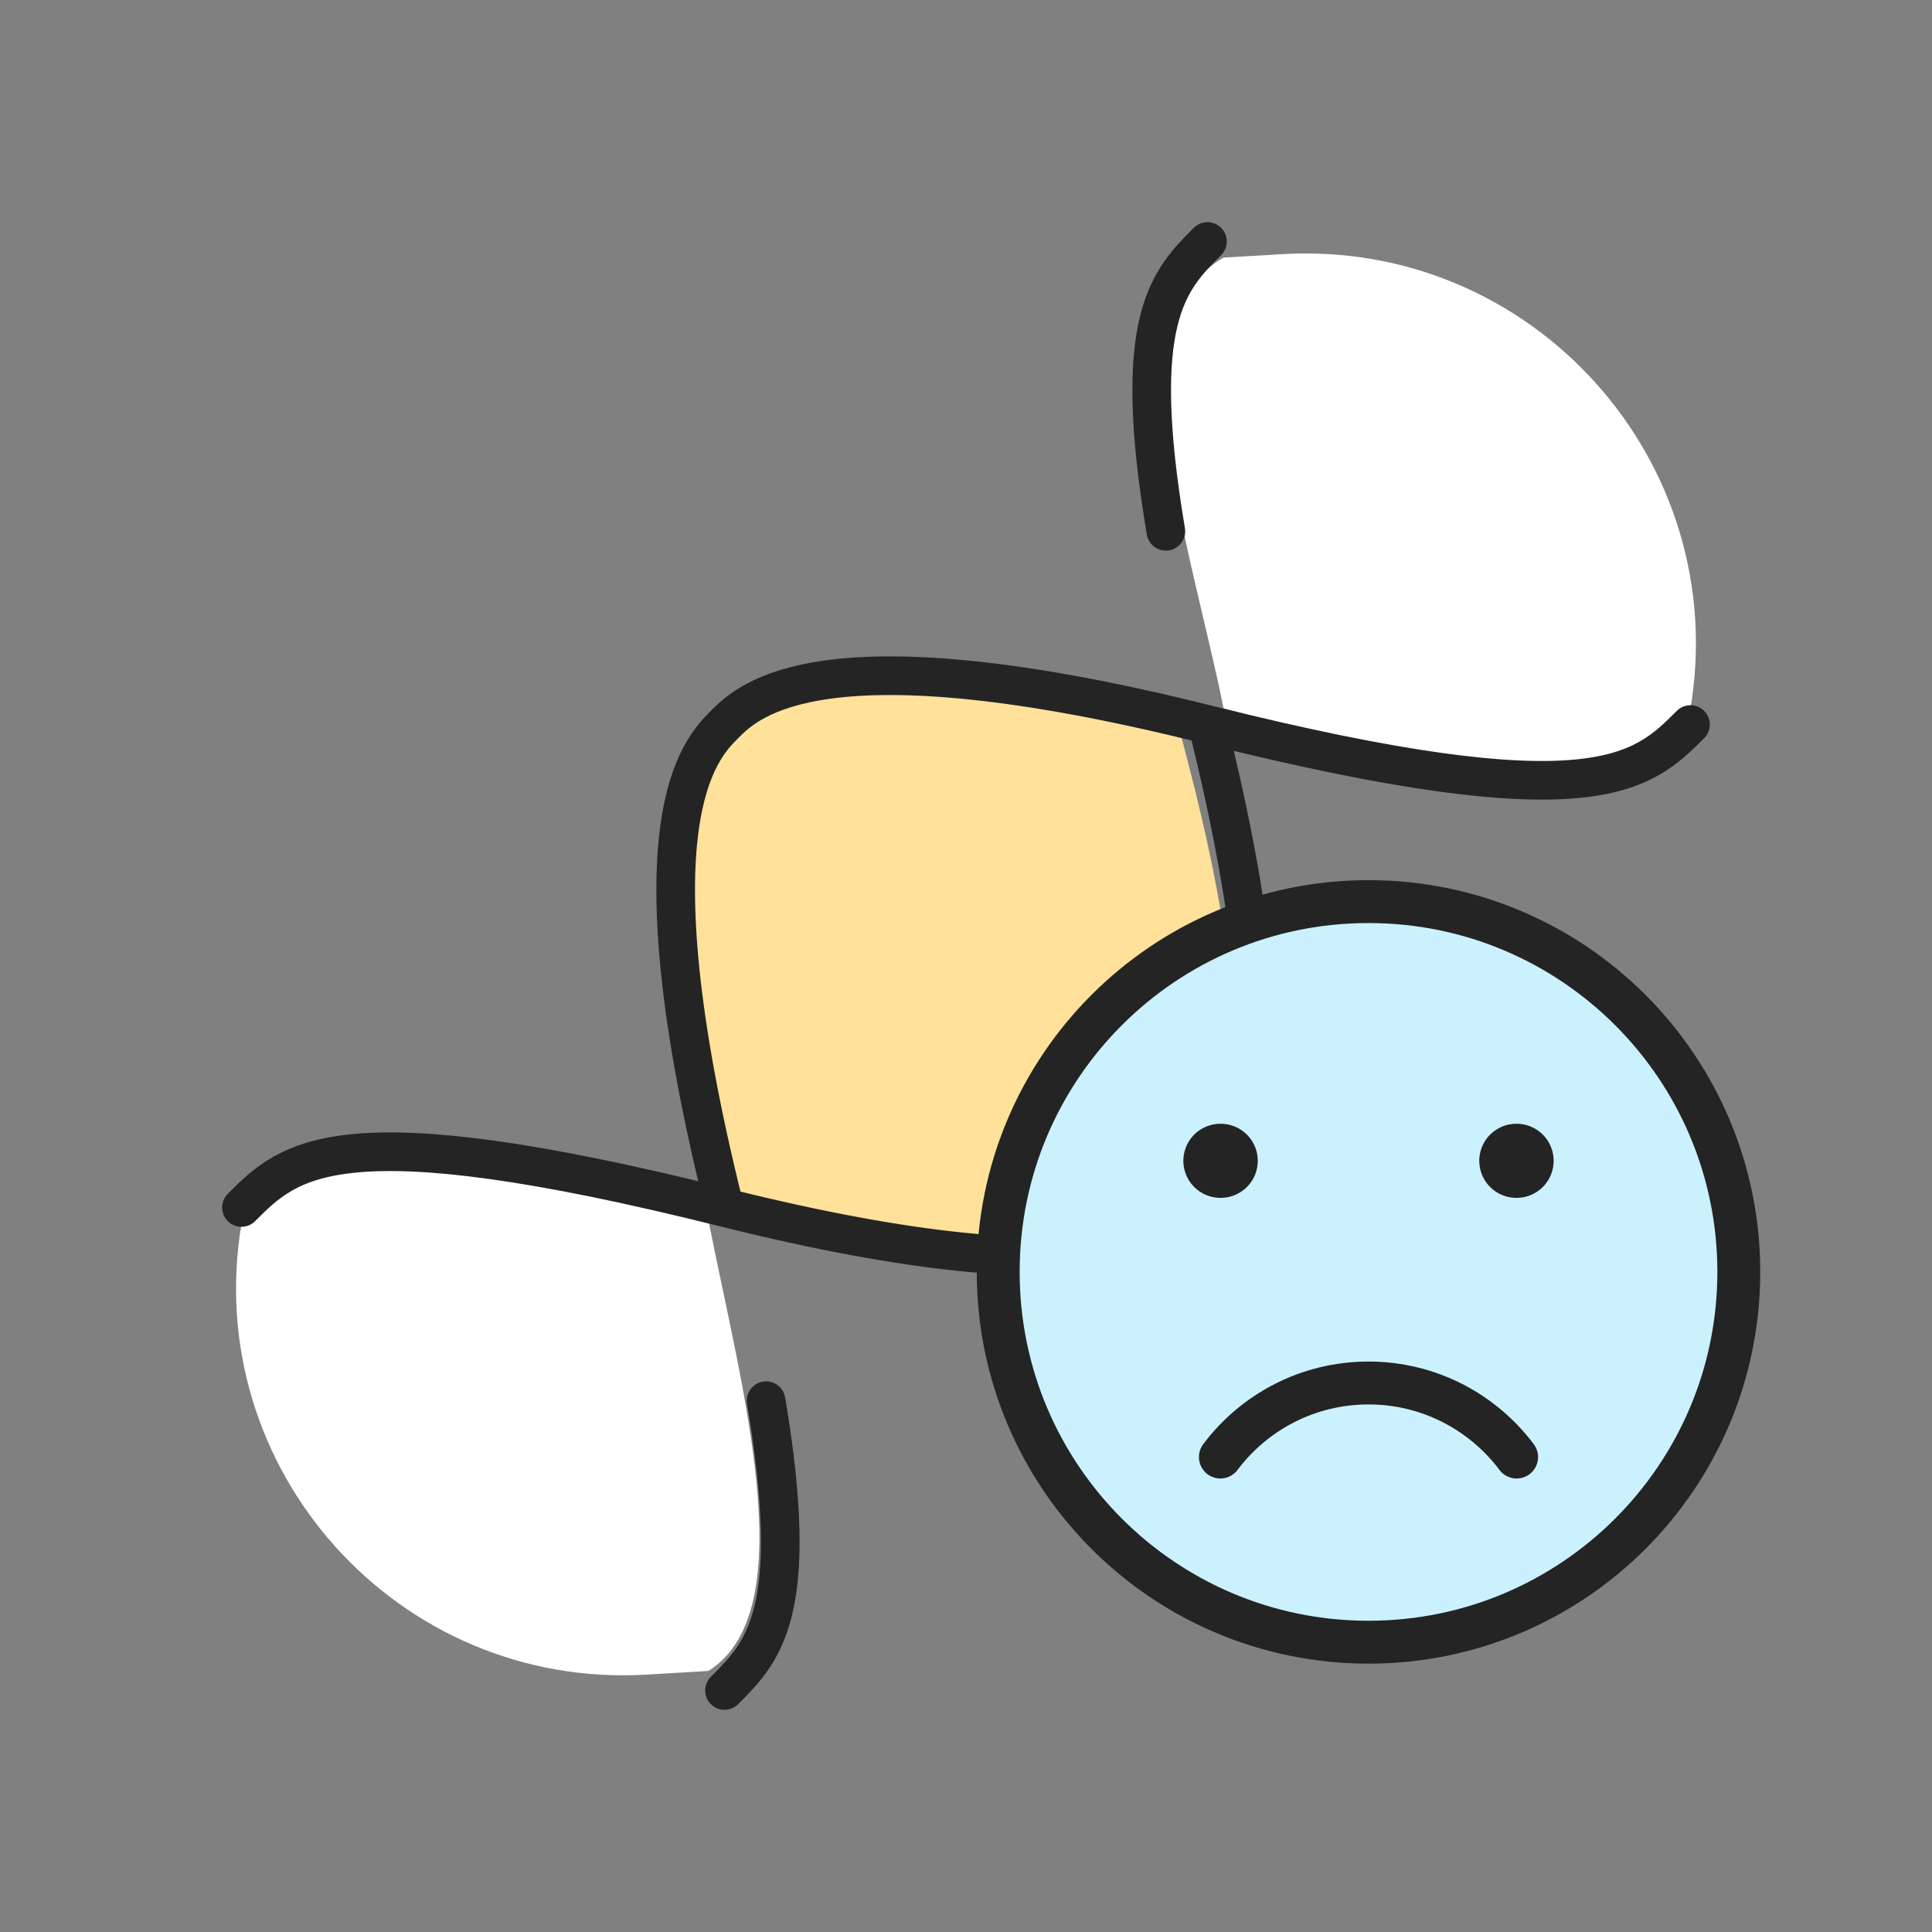
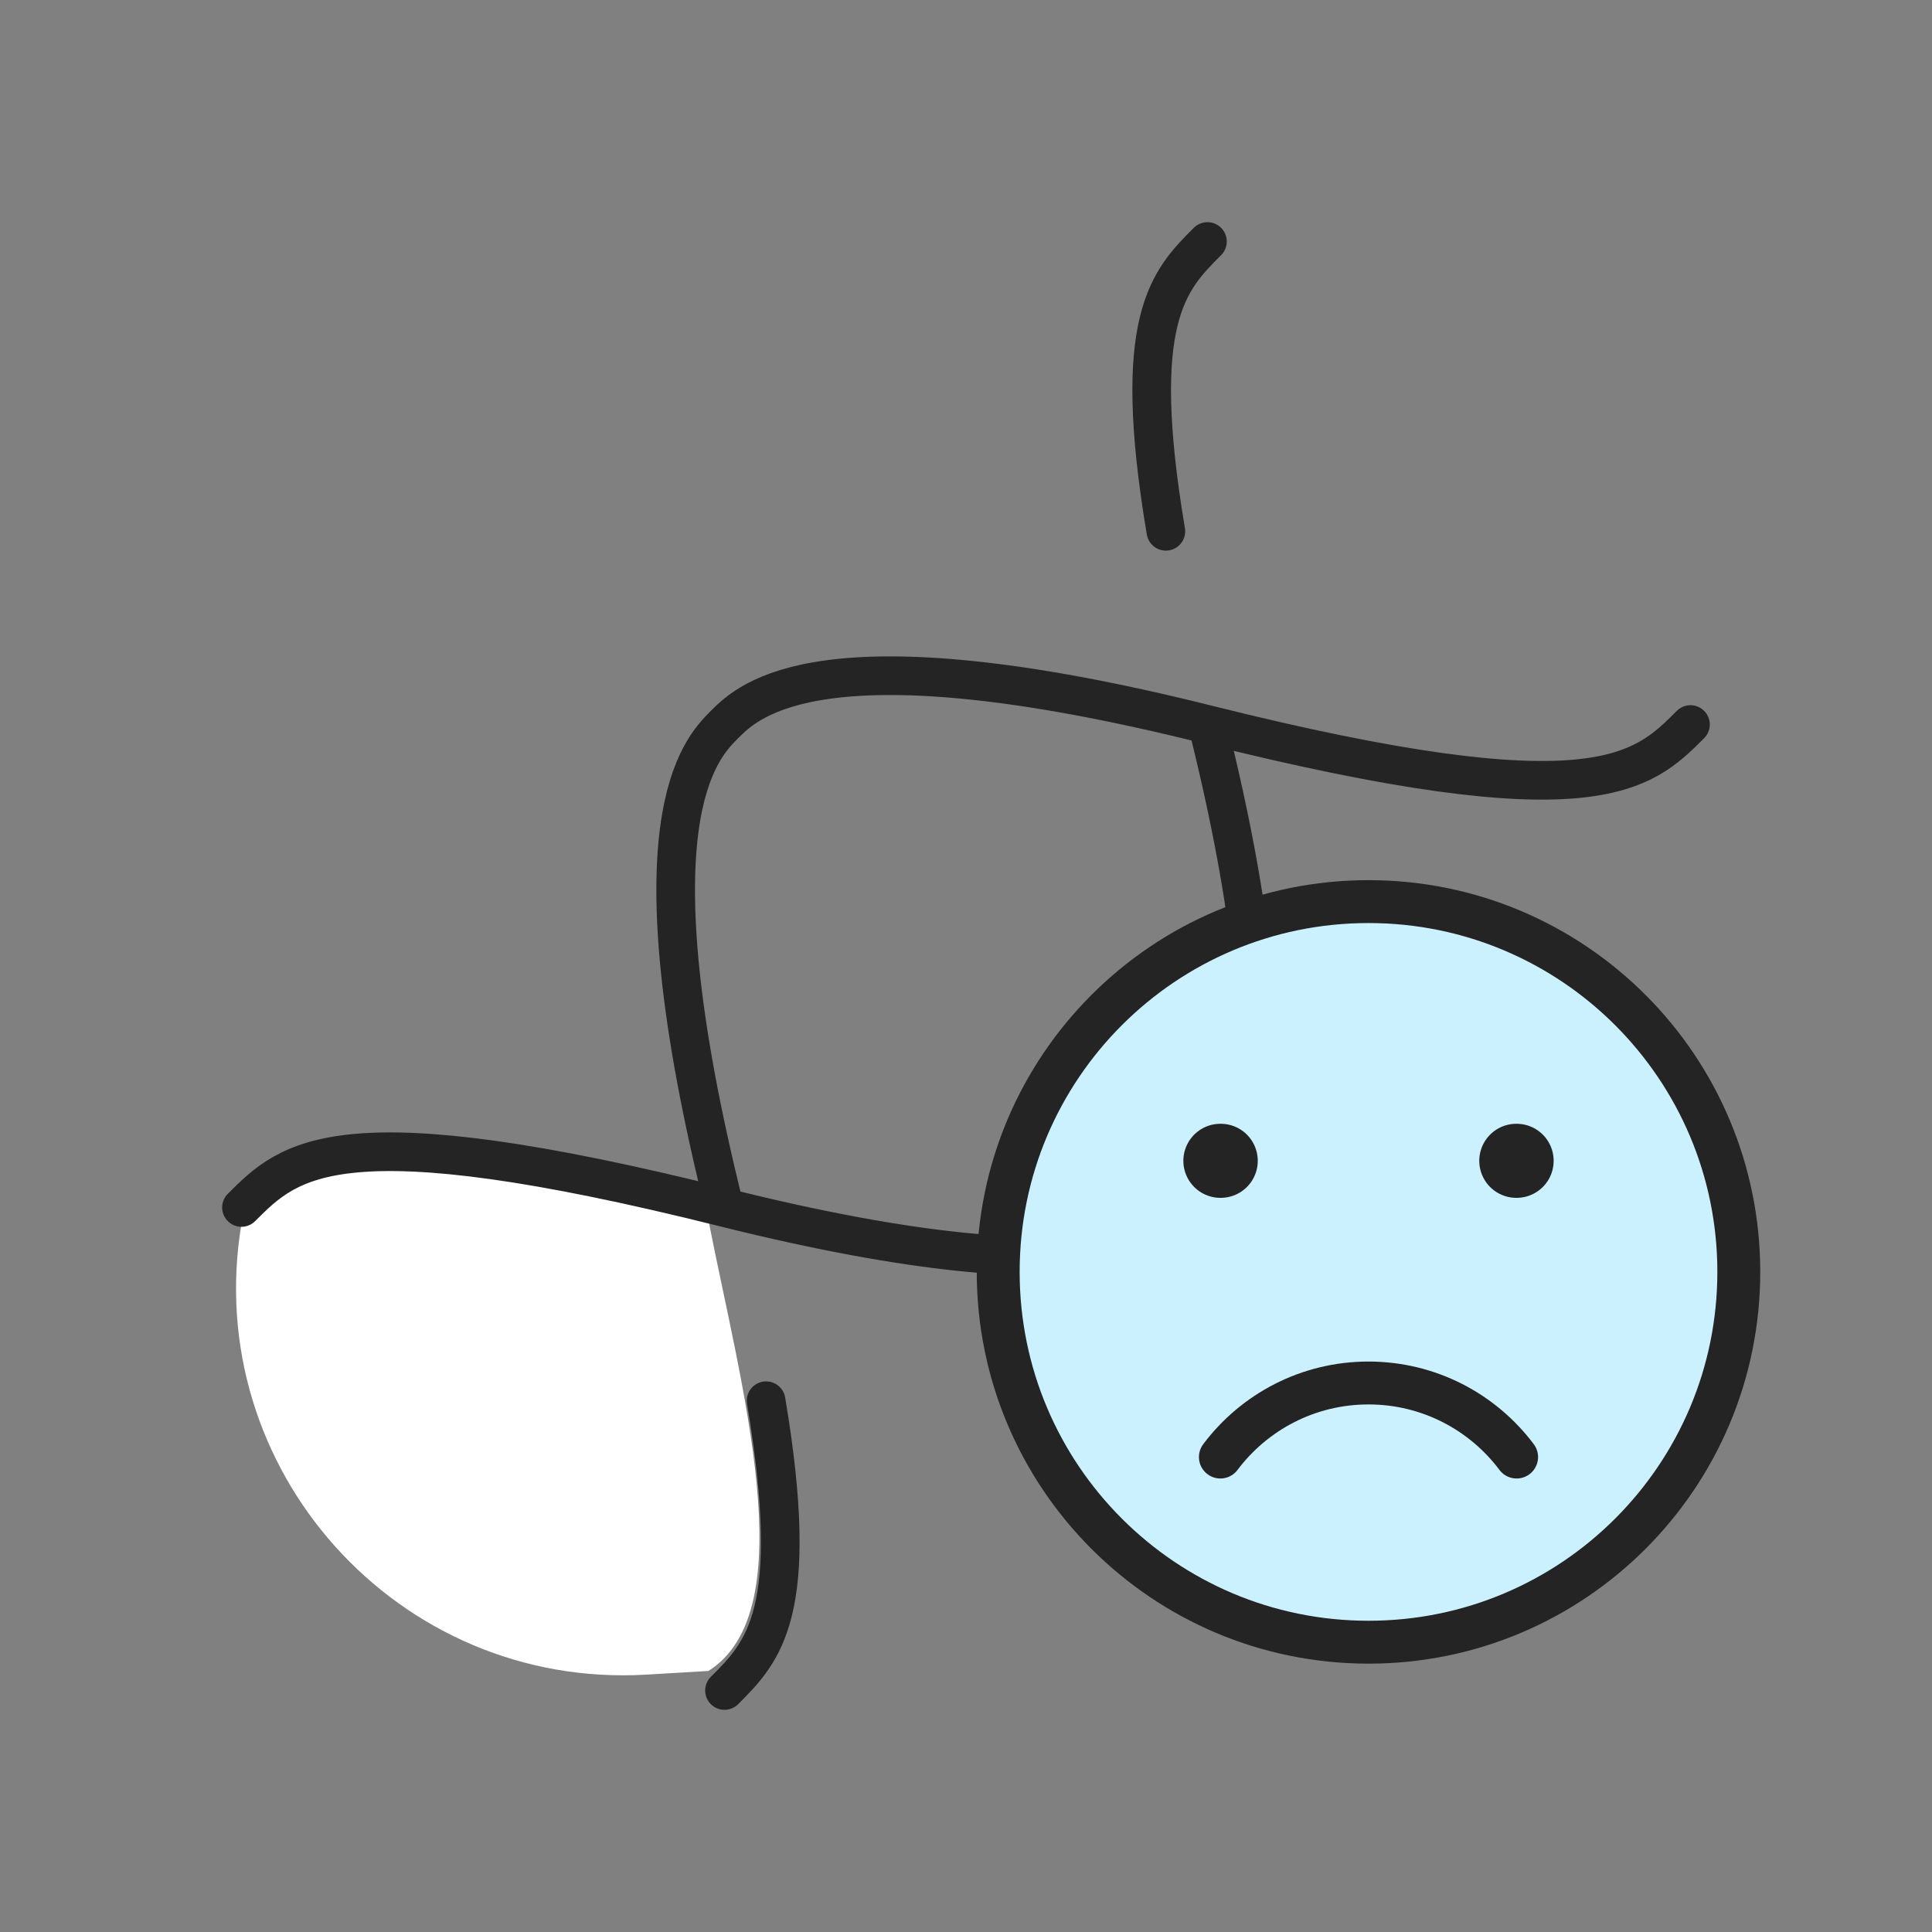
<svg xmlns="http://www.w3.org/2000/svg" width="60" height="60" viewBox="0 0 60 60" fill="none">
  <rect x="0" y="0" width="60" height="60" fill="#808080" stroke="none" />
-   <path d="M23.173 21.242C28.732 20.448 34.026 21.772 36.673 22.831C37.732 26.801 39.849 35.377 36.673 37.919C33.496 40.46 25.978 38.266 22.802 37.207C20.684 32.707 19.995 24.419 23.173 21.242Z" fill="#FFE19A" />
  <path d="M22.001 37.893C11 34.893 10 36 7.5 38C6.22 45.624 12.358 52.461 20.076 52.007L22.001 51.893C25 50 23 43 22.001 37.893Z" fill="white" />
-   <path d="M37.999 22C49 25 50 24 52.5 22C53.781 14.318 47.594 7.436 39.819 7.893L37.999 8C34.5 10 37 17 37.999 22Z" fill="white" />
  <path d="M22.5 52.5C23.701 51.298 24.903 50.097 23.792 43.5M22.5 37.501C19.5 25.501 21.75 23.251 22.5 22.501C23.25 21.751 25.5 19.501 37.5 22.501M22.5 37.501C10.5 34.501 8.999 35.999 7.499 37.499M22.5 37.501C34.5 40.5 36.748 38.249 37.498 37.499C38.248 36.749 40.499 34.501 37.5 22.501M37.5 22.501C49.499 25.501 50.999 24.001 52.499 22.501M37.498 7.5C36.297 8.701 35.096 9.904 36.207 16.5" stroke="#232423" stroke-width="1.2" stroke-linecap="round" />
  <path d="M42.5 51C48.851 51 54 45.851 54 39.5C54 33.149 48.851 28 42.5 28C36.149 28 31 33.149 31 39.5C31 45.851 36.149 51 42.5 51Z" fill="#CBF1FF" stroke="#232423" stroke-width="1.332" stroke-linecap="round" stroke-linejoin="round" />
  <path d="M37.9 45.25C38.949 43.853 40.619 42.95 42.5 42.95C44.381 42.95 46.051 43.853 47.1 45.25" stroke="#232423" stroke-width="1.332" stroke-linecap="round" stroke-linejoin="round" />
  <path d="M37.911 36.05H37.9M47.1 36.05H47.09" stroke="#232423" stroke-width="2.3" stroke-linecap="round" stroke-linejoin="round" />
</svg>